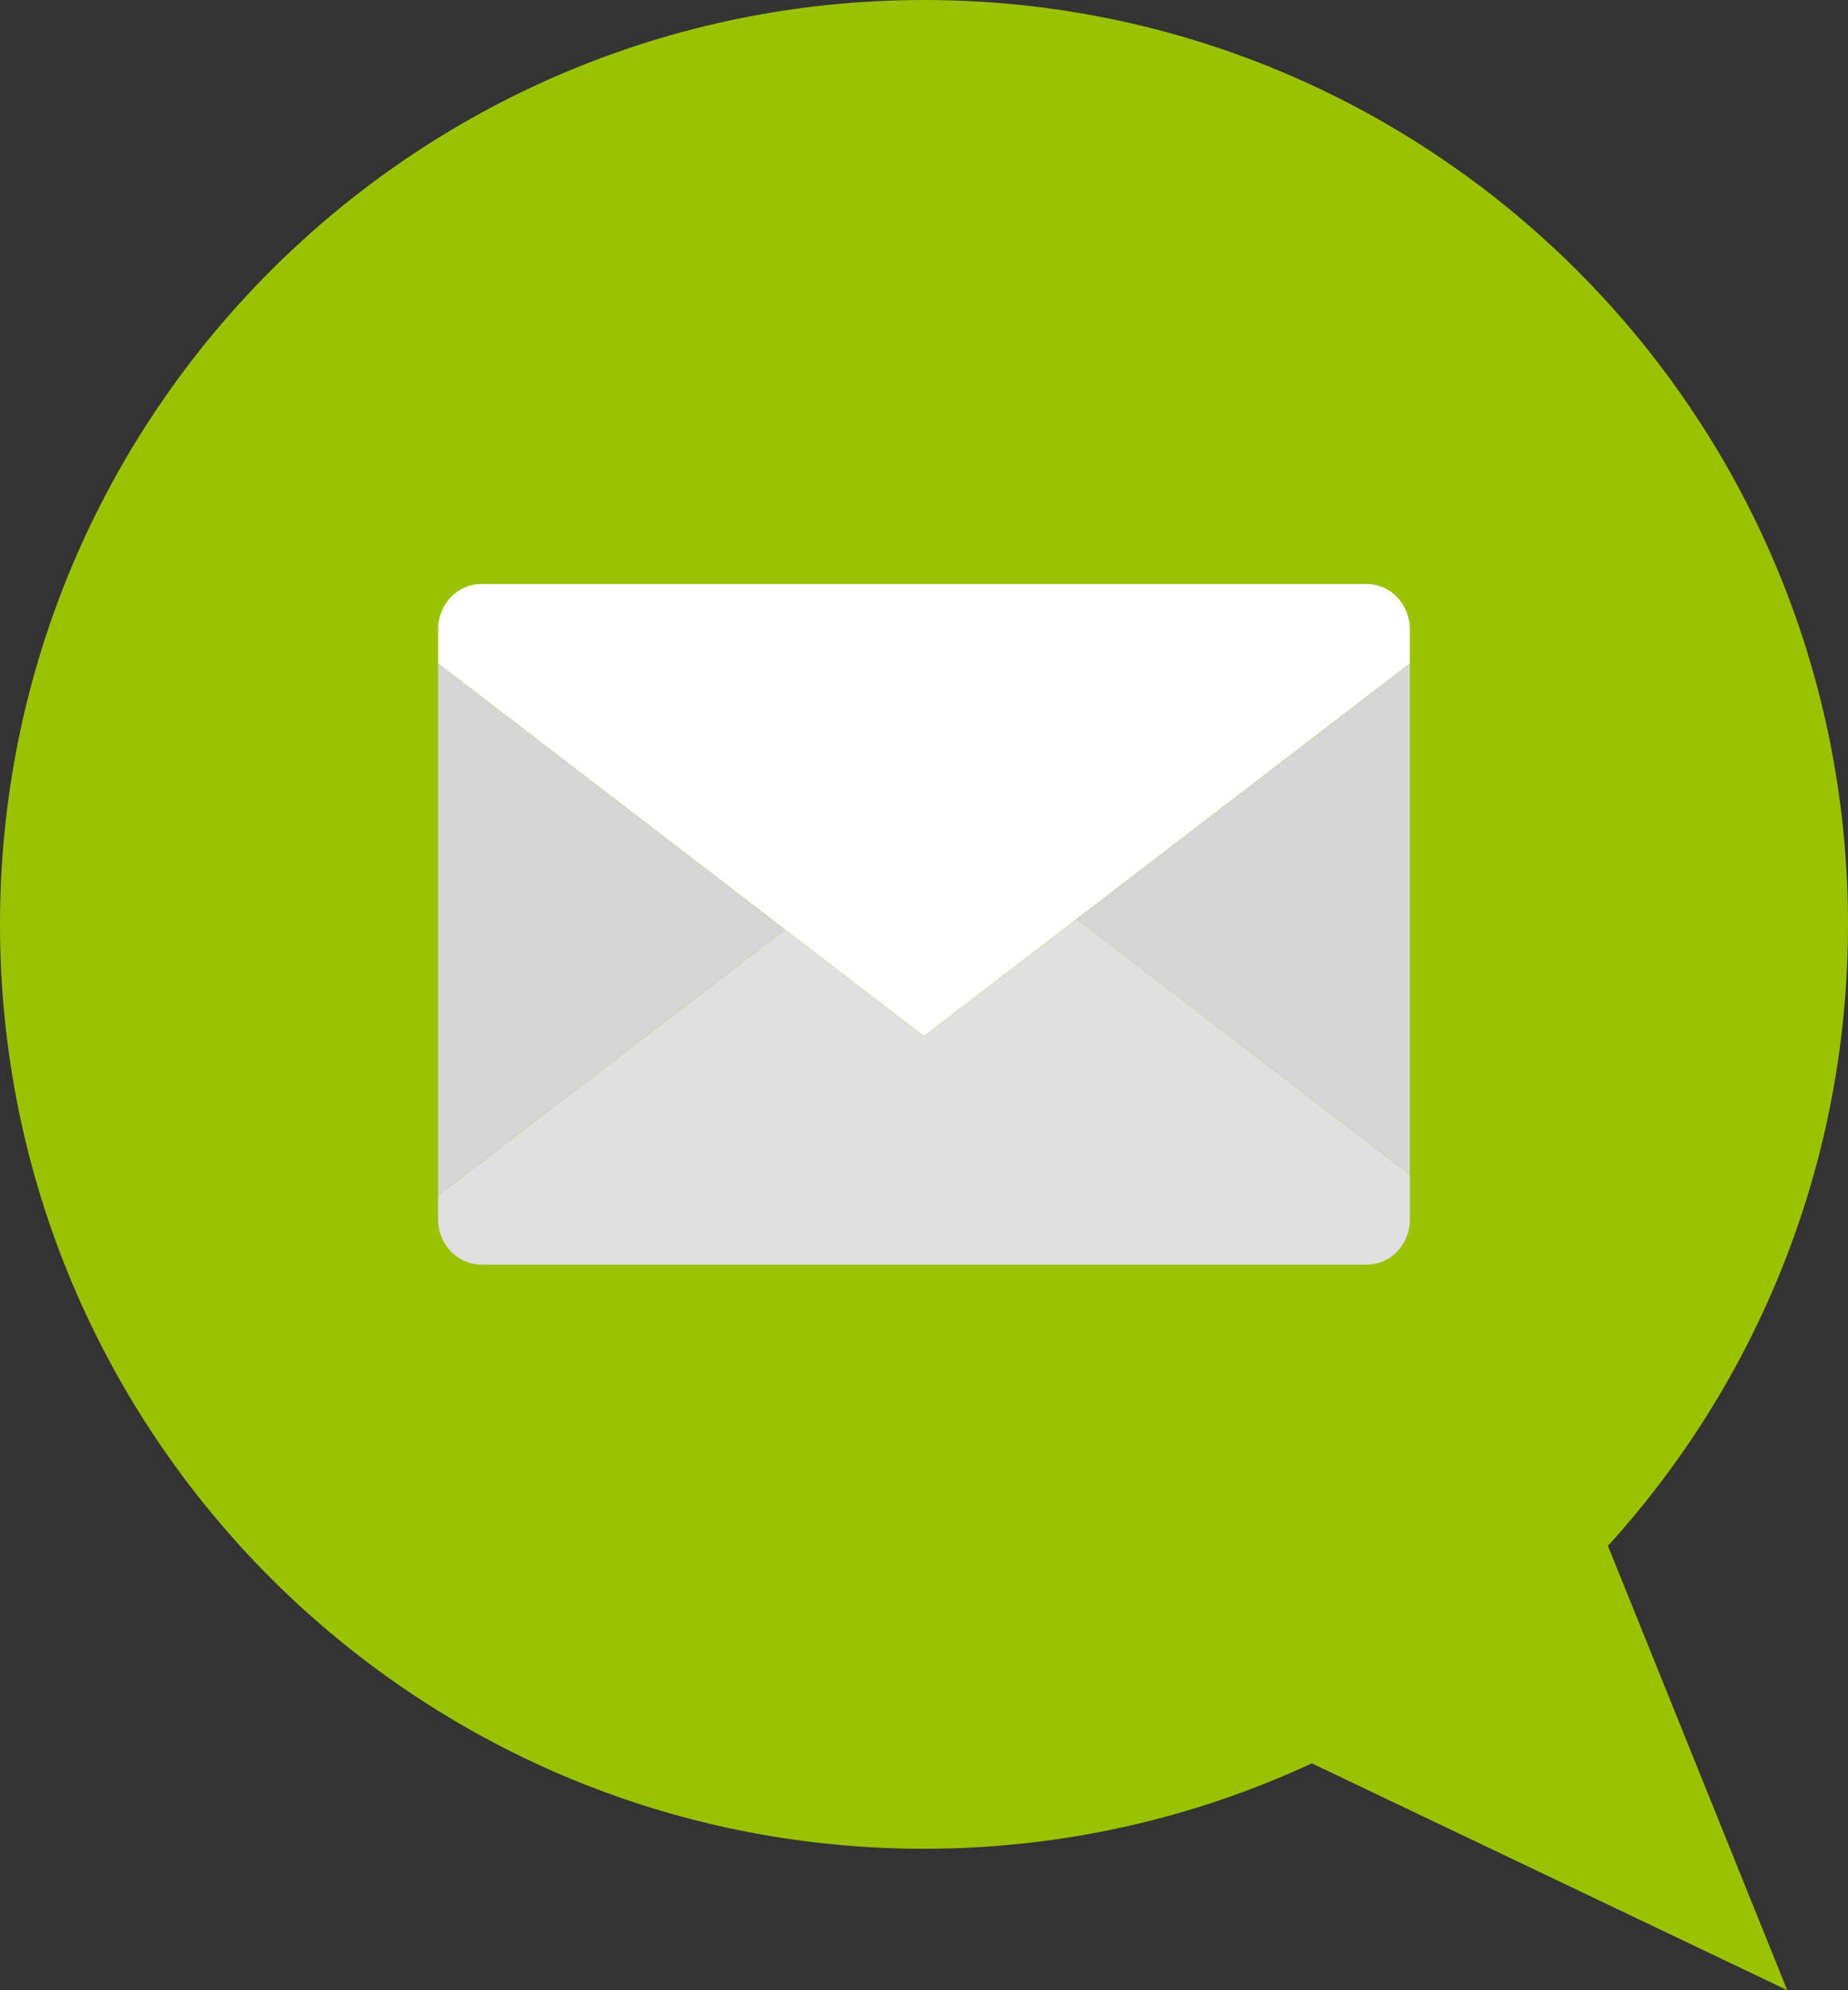
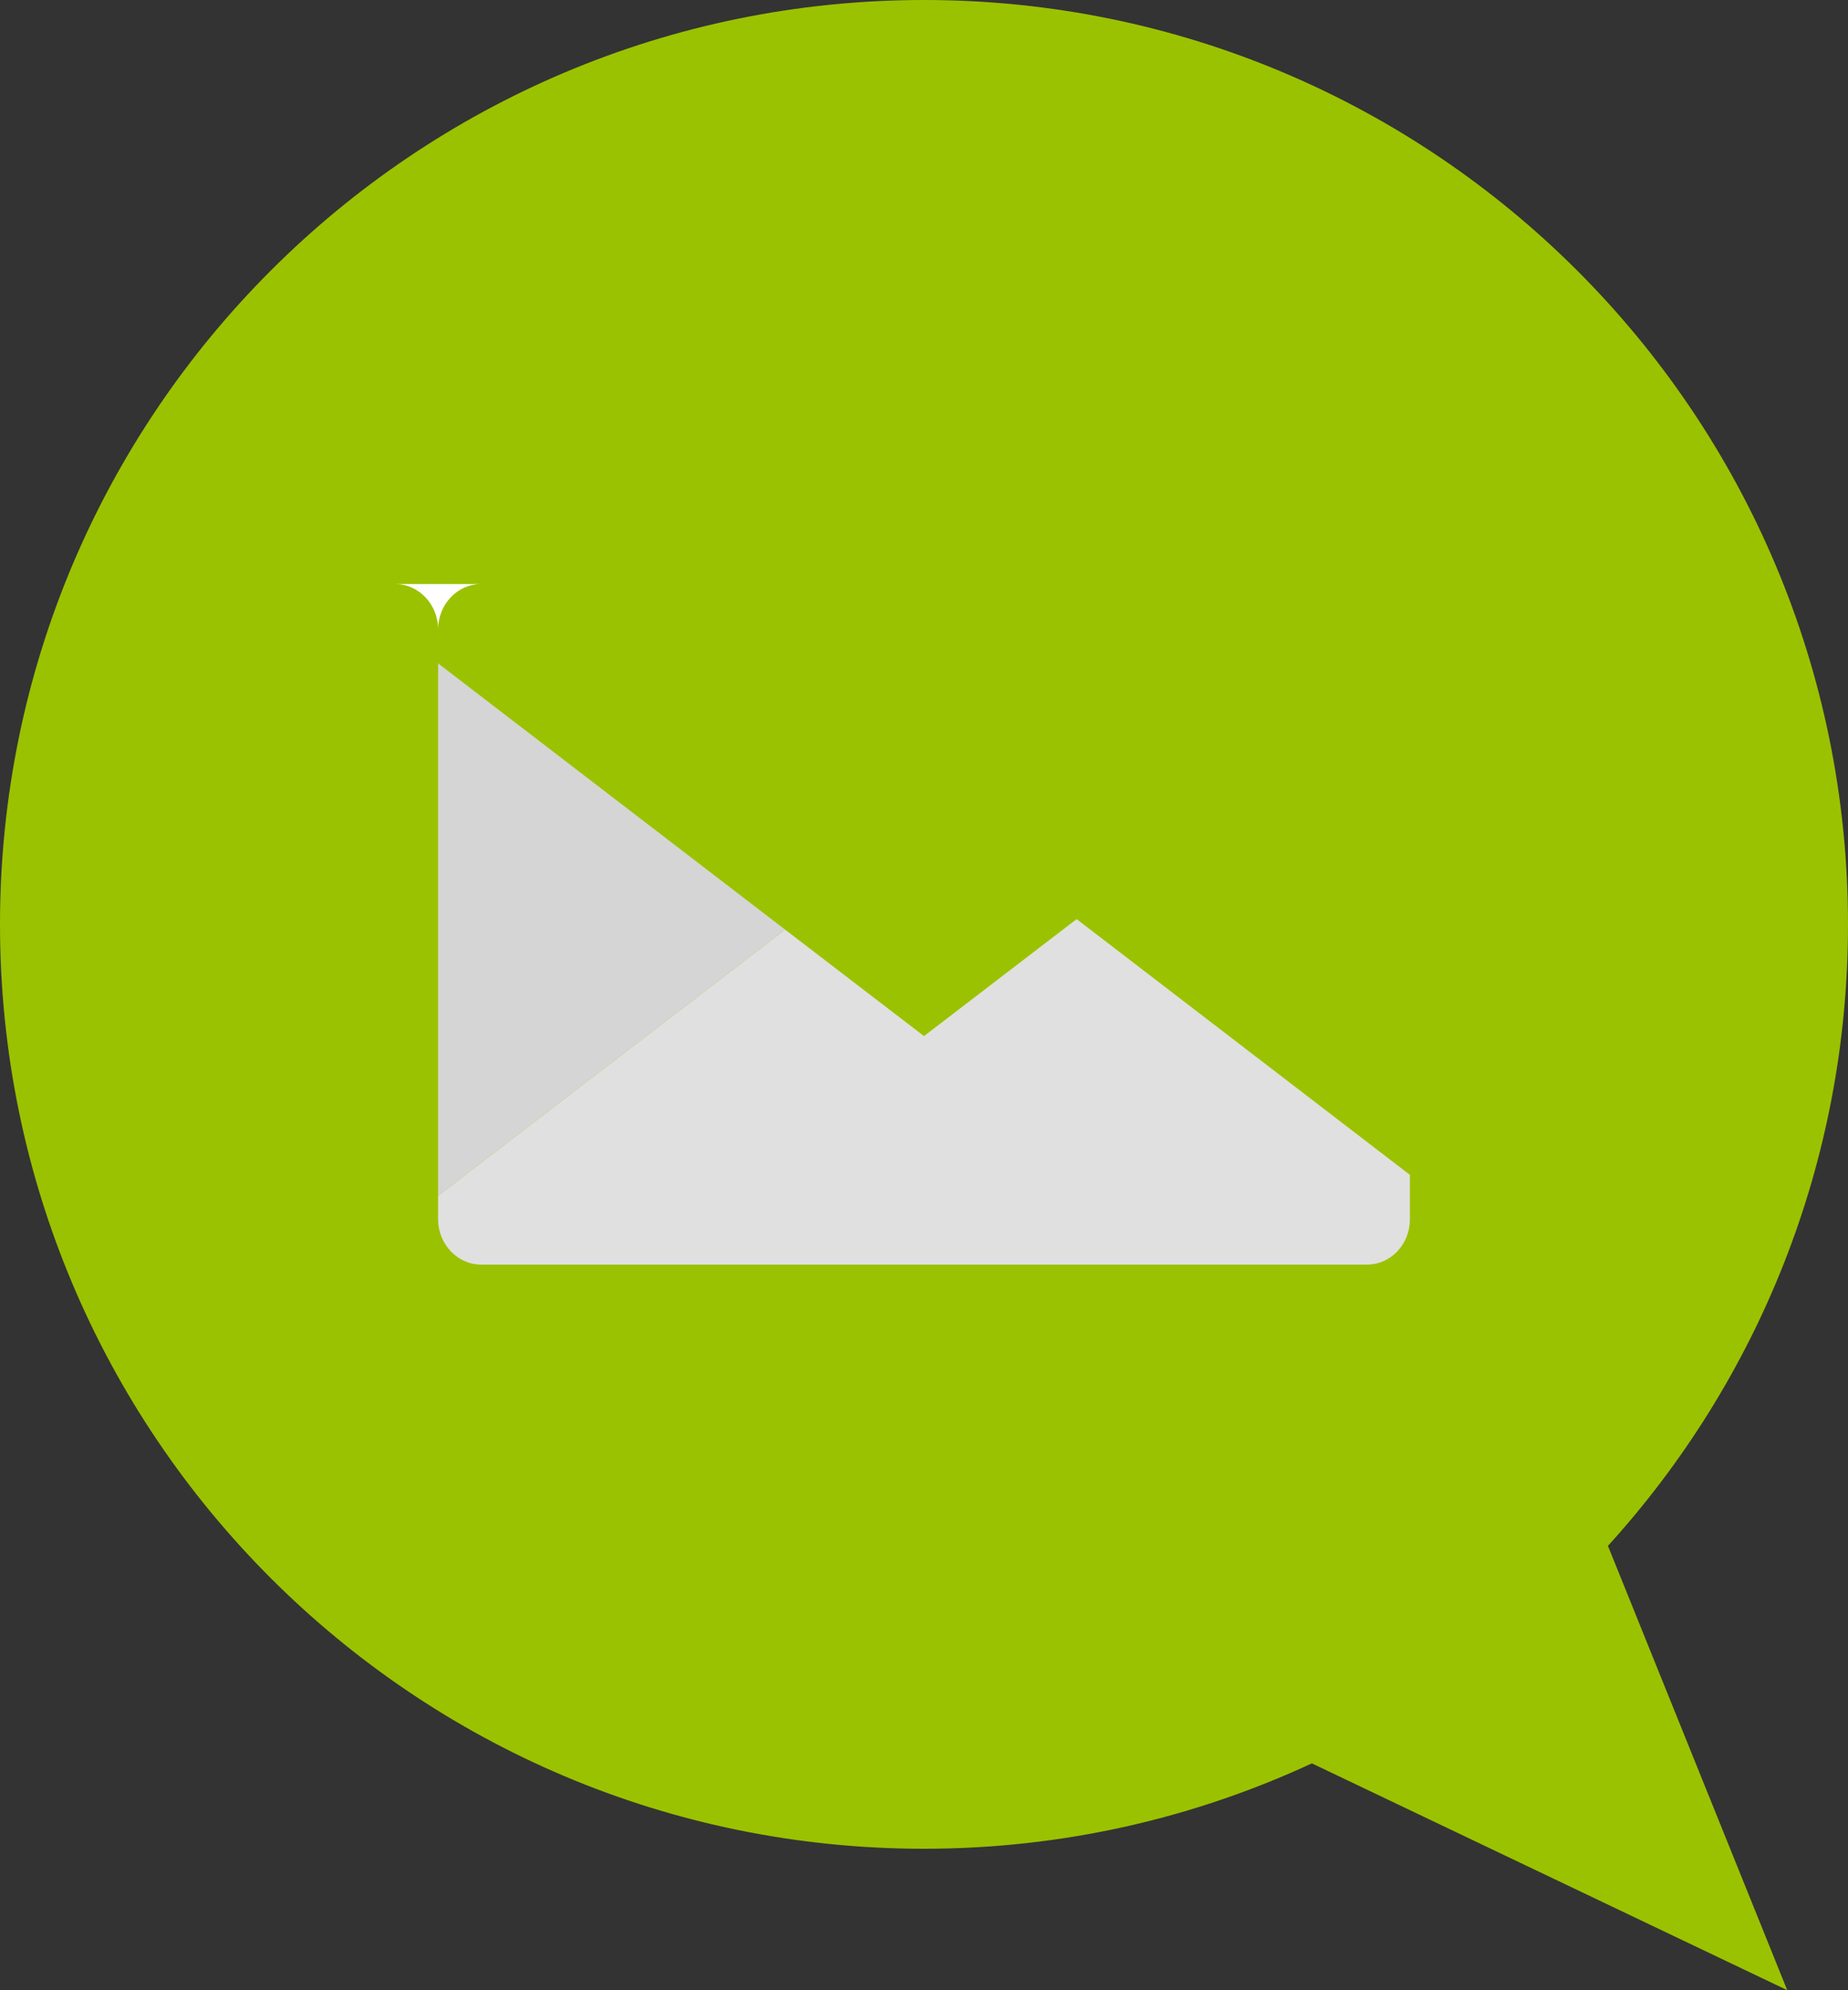
<svg xmlns="http://www.w3.org/2000/svg" id="Calque_2" viewBox="0 0 119.5 128.64">
  <rect x="0" y="0" width="119.5" height="128.64" fill="#333333" stroke="none" />
  <defs>
    <style>.cls-1{fill:none;}.cls-2{fill:#fff;}.cls-3{fill:#9bc200;}.cls-4{fill:#e0e0e0;}.cls-5{fill:#d5d5d5;}</style>
  </defs>
  <g id="Calque_1-2">
    <path class="cls-3" d="m103.97,99.93c9.65-10.61,15.53-24.71,15.53-40.18C119.5,26.75,92.75,0,59.75,0S0,26.75,0,59.75s26.75,59.75,59.75,59.75c8.96,0,17.45-1.98,25.08-5.52l30.74,14.66-11.59-28.71Z" />
    <polygon class="cls-1" points="59.75 66.97 28.33 42.88 50.77 60.09 59.75 66.97" />
    <polygon class="cls-1" points="69.61 59.41 91.17 42.88 59.75 66.97 69.61 59.41" />
-     <path class="cls-2" d="m88.39,37.75H31.11c-1.53,0-2.78,1.32-2.78,2.93v2.2l31.42,24.09,31.42-24.09v-2.2c0-1.61-1.25-2.93-2.78-2.93Z" />
+     <path class="cls-2" d="m88.39,37.75H31.11c-1.53,0-2.78,1.32-2.78,2.93v2.2v-2.2c0-1.61-1.25-2.93-2.78-2.93Z" />
    <path class="cls-4" d="m59.75,66.97l-8.98-6.88-22.44,17.2v1.52c0,1.61,1.25,2.93,2.78,2.93h57.28c1.56,0,2.78-1.32,2.78-2.93v-2.87l-21.55-16.53-9.87,7.56Z" />
    <polygon class="cls-5" points="28.33 42.88 28.33 77.29 50.77 60.09 28.33 42.88" />
-     <polygon class="cls-5" points="91.17 75.94 91.17 42.88 69.61 59.41 91.17 75.94" />
  </g>
</svg>